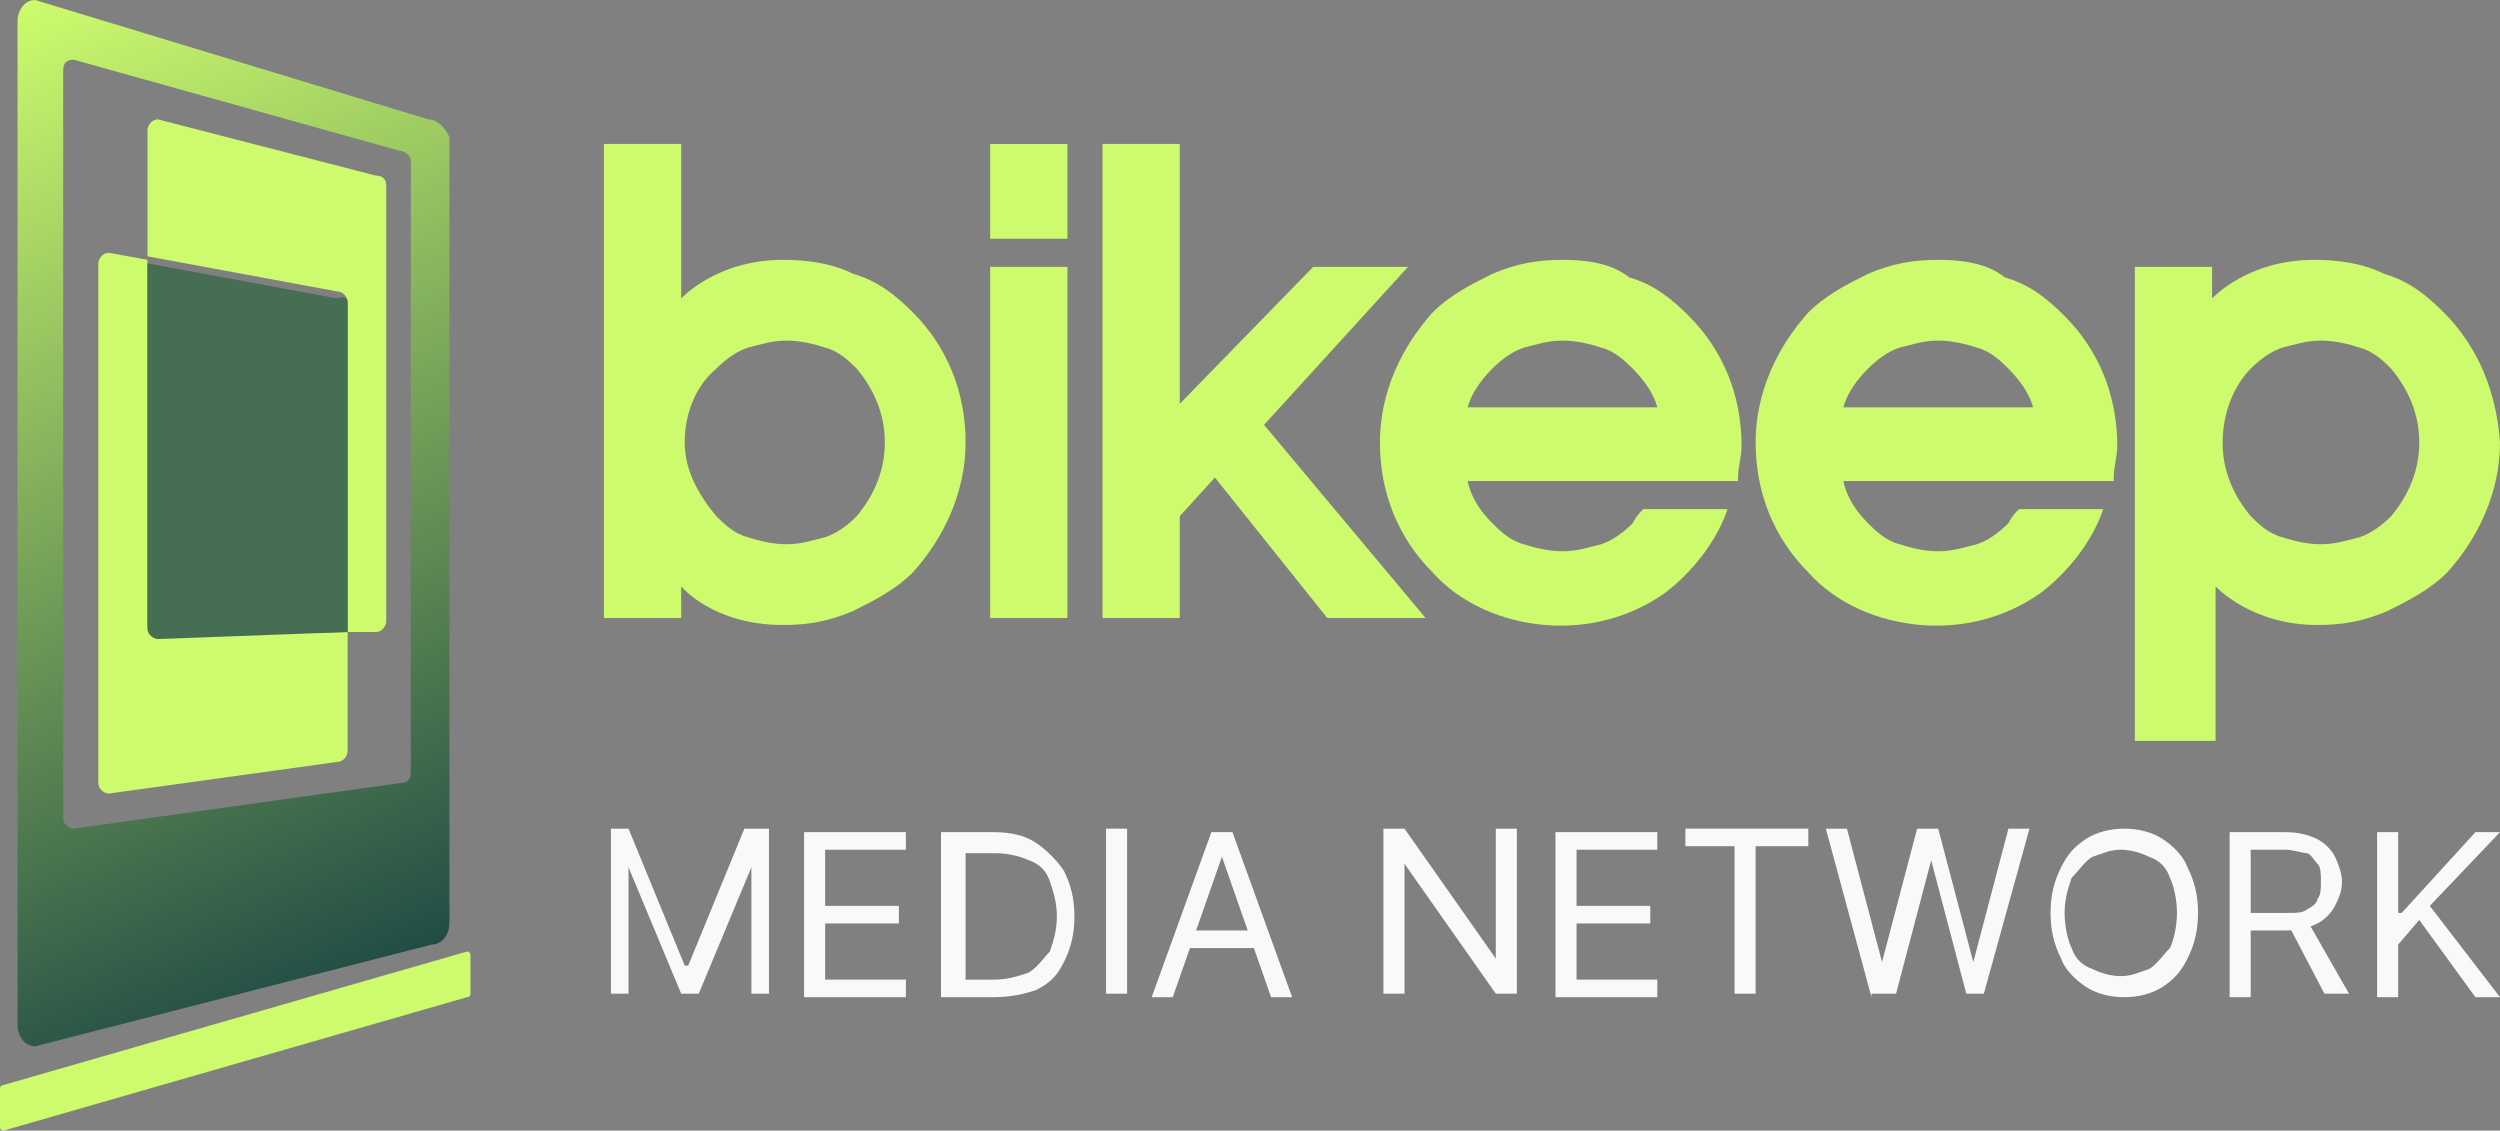
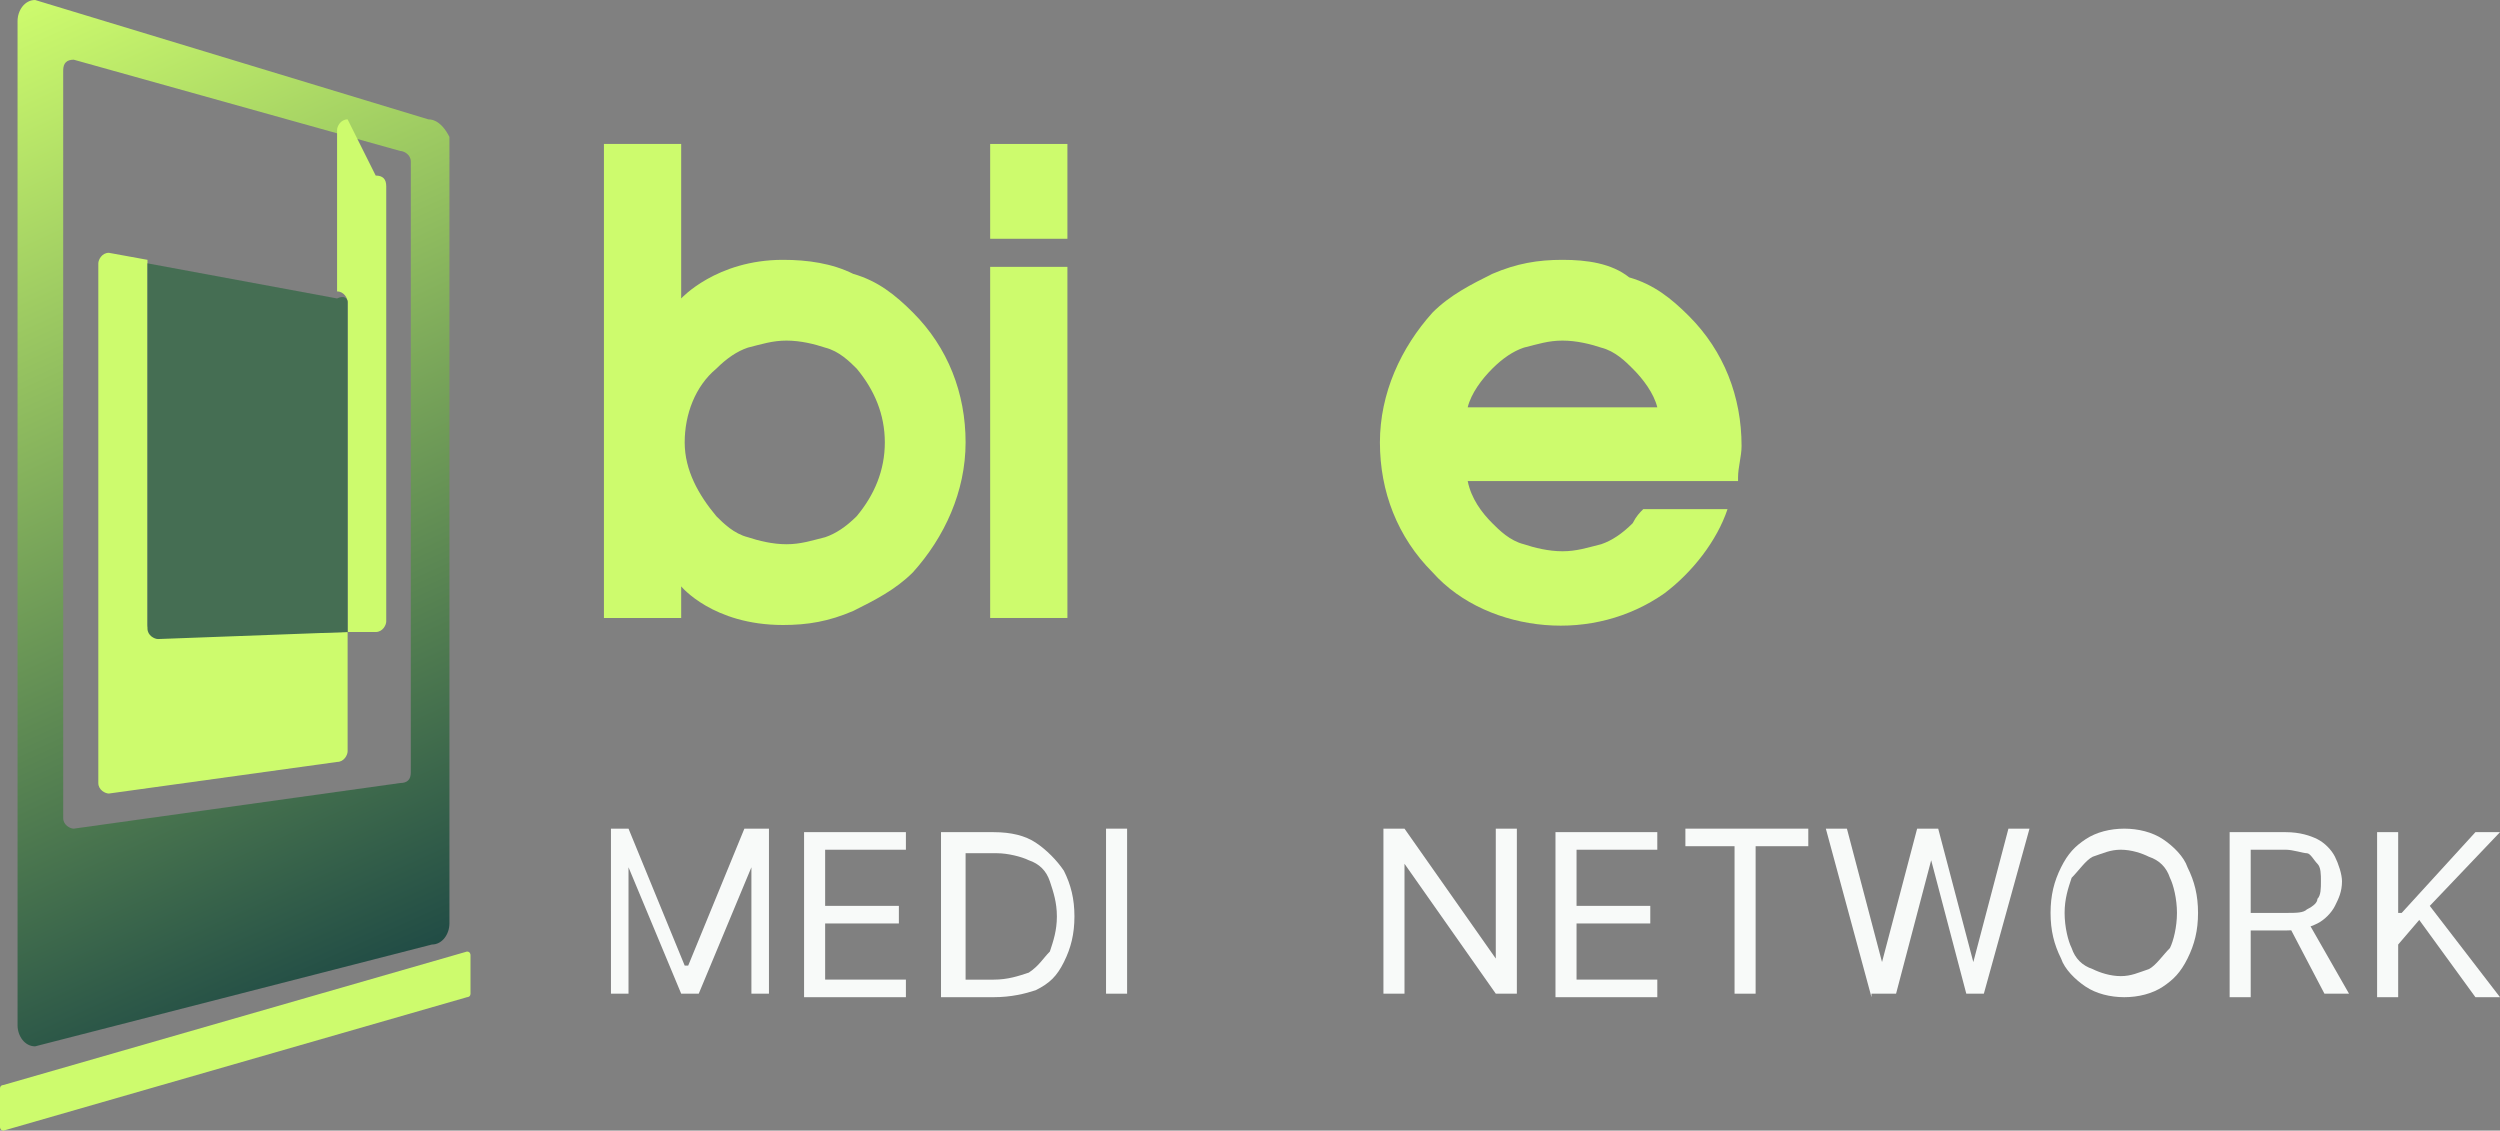
<svg xmlns="http://www.w3.org/2000/svg" version="1.1" id="Layer_1" x="0px" y="0px" viewBox="0 0 71.2 32.2" style="enable-background:new 0 0 71.2 32.2;" xml:space="preserve">
  <rect x="0" y="0" width="71.2" height="32.2" fill="#808080" stroke="none" />
  <style type="text/css">
	.st0{fill:#CDFB6D;}
	.st1{fill:#F8FAF9;}
	.st2{fill:url(#SVGID_1_);}
	.st3{fill:#204B45;}
	.st4{fill:#456E53;}
	.st5{fill:url(#SVGID_00000103962777775363363410000015729557154181373837_);}
	.st6{fill:url(#SVGID_00000058577439729715800750000006919278576175987872_);}
	.st7{fill:url(#SVGID_00000098213879153167372730000016798216655179724174_);}
	.st8{fill:#FFFFFF;}
	.st9{fill:url(#SVGID_00000088838028221512351900000008861642155193498811_);}
</style>
  <g>
    <path class="st0" d="M22.3,7.4c-1.9,0-2.9,1.1-2.9,1.1V4.1h-2.2v13.5h2.2v-0.9c0,0,0.9,1.1,2.9,1.1c0.7,0,1.3-0.1,2-0.4   c0.6-0.3,1.2-0.6,1.7-1.1c0.9-1,1.5-2.3,1.5-3.7S27,9.9,26,8.9c-0.5-0.5-1-0.9-1.7-1.1C23.7,7.5,23,7.4,22.3,7.4 M24.4,14.7   c-0.3,0.3-0.6,0.5-0.9,0.6c-0.4,0.1-0.7,0.2-1.1,0.2s-0.8-0.1-1.1-0.2c-0.4-0.1-0.7-0.4-0.9-0.6c-0.5-0.6-0.9-1.3-0.9-2.1   s0.3-1.6,0.9-2.1c0.3-0.3,0.6-0.5,0.9-0.6c0.4-0.1,0.7-0.2,1.1-0.2s0.8,0.1,1.1,0.2c0.4,0.1,0.7,0.4,0.9,0.6   c0.5,0.6,0.8,1.3,0.8,2.1S24.9,14.1,24.4,14.7" />
-     <path class="st0" d="M69.6,8.9c-0.5-0.5-1-0.9-1.7-1.1c-0.6-0.3-1.3-0.4-2-0.4C64,7.4,63,8.5,63,8.5V7.6h-2.2v13.5h2.3v-4.4   c0,0,1,1.1,2.9,1.1c0.7,0,1.3-0.1,2-0.4c0.6-0.3,1.2-0.6,1.7-1.1c0.9-1,1.5-2.3,1.5-3.7C71.1,11.2,70.6,9.9,69.6,8.9 M68.1,14.7   c-0.3,0.3-0.6,0.5-0.9,0.6c-0.4,0.1-0.7,0.2-1.1,0.2s-0.8-0.1-1.1-0.2c-0.4-0.1-0.7-0.4-0.9-0.6c-0.5-0.6-0.8-1.3-0.8-2.1   s0.3-1.6,0.8-2.1c0.3-0.3,0.6-0.5,0.9-0.6c0.4-0.1,0.7-0.2,1.1-0.2s0.8,0.1,1.1,0.2c0.4,0.1,0.7,0.4,0.9,0.6   c0.5,0.6,0.8,1.3,0.8,2.1S68.6,14.1,68.1,14.7" />
    <rect x="28.2" y="4.1" class="st0" width="2.2" height="2.7" />
    <rect x="28.2" y="7.6" class="st0" width="2.2" height="10" />
-     <polygon class="st0" points="40.1,7.6 37.4,7.6 33.6,11.5 33.6,4.1 31.4,4.1 31.4,17.6 33.6,17.6 33.6,14.7 34.6,13.6 37.8,17.6    40.6,17.6 36,12.1  " />
    <path class="st0" d="M44.5,7.4c-0.7,0-1.3,0.1-2,0.4c-0.6,0.3-1.2,0.6-1.7,1.1c-0.9,1-1.5,2.3-1.5,3.7s0.5,2.7,1.5,3.7   c0.8,0.9,2,1.4,3.2,1.5s2.4-0.2,3.4-0.9c0.8-0.6,1.5-1.5,1.8-2.4l0,0h-2.4c-0.1,0.1-0.2,0.2-0.3,0.4c-0.3,0.3-0.6,0.5-0.9,0.6   c-0.4,0.1-0.7,0.2-1.1,0.2c-0.4,0-0.8-0.1-1.1-0.2c-0.4-0.1-0.7-0.4-0.9-0.6c-0.3-0.3-0.6-0.7-0.7-1.2h7.7v-0.1   c0-0.3,0.1-0.6,0.1-0.9c0-1.4-0.5-2.7-1.5-3.7c-0.5-0.5-1-0.9-1.7-1.1C45.9,7.5,45.2,7.4,44.5,7.4 M41.8,11.6   c0.1-0.4,0.4-0.8,0.7-1.1s0.6-0.5,0.9-0.6c0.4-0.1,0.7-0.2,1.1-0.2c0.4,0,0.8,0.1,1.1,0.2c0.4,0.1,0.7,0.4,0.9,0.6   c0.3,0.3,0.6,0.7,0.7,1.1H41.8z" />
-     <path class="st0" d="M55.2,7.4c-0.7,0-1.3,0.1-2,0.4c-0.6,0.3-1.2,0.6-1.7,1.1c-0.9,1-1.5,2.3-1.5,3.7s0.5,2.7,1.5,3.7   c0.8,0.9,2,1.4,3.2,1.5s2.4-0.2,3.4-0.9c0.8-0.6,1.5-1.5,1.8-2.4l0,0h-2.4c-0.1,0.1-0.2,0.2-0.3,0.4c-0.3,0.3-0.6,0.5-0.9,0.6   c-0.4,0.1-0.7,0.2-1.1,0.2c-0.4,0-0.8-0.1-1.1-0.2c-0.4-0.1-0.7-0.4-0.9-0.6c-0.3-0.3-0.6-0.7-0.7-1.2h7.7v-0.1   c0-0.3,0.1-0.6,0.1-0.9c0-1.4-0.5-2.7-1.5-3.7c-0.5-0.5-1-0.9-1.7-1.1C56.6,7.5,55.9,7.4,55.2,7.4 M52.5,11.6   c0.1-0.4,0.4-0.8,0.7-1.1s0.6-0.5,0.9-0.6c0.4-0.1,0.7-0.2,1.1-0.2c0.4,0,0.8,0.1,1.1,0.2c0.4,0.1,0.7,0.4,0.9,0.6   c0.3,0.3,0.6,0.7,0.7,1.1H52.5z" />
  </g>
  <g>
    <path class="st0" d="M13.3,28.4L0.1,32.2c-0.1,0-0.1-0.1-0.1-0.1V31c0-0.1,0.1-0.1,0.1-0.1l13.2-3.8c0.1,0,0.1,0.1,0.1,0.1v1.1   C13.4,28.4,13.3,28.4,13.3,28.4z" />
    <linearGradient id="SVGID_1_" gradientUnits="userSpaceOnUse" x1="-0.549" y1="132.101" x2="11.542" y2="105.328" gradientTransform="matrix(1 0 0 -1 0 132.809)">
      <stop offset="0" style="stop-color:#CDFB6D" />
      <stop offset="1" style="stop-color:#204B45" />
    </linearGradient>
    <path class="st2" d="M12.2,3.4L1,0C0.7,0,0.5,0.3,0.5,0.6v28.6c0,0.3,0.2,0.6,0.5,0.6l11.3-2.9c0.3,0,0.5-0.3,0.5-0.6L12.8,3.9   C12.7,3.7,12.5,3.4,12.2,3.4z M11.7,22c0,0.2-0.1,0.3-0.3,0.3l-9.3,1.3c-0.1,0-0.3-0.1-0.3-0.3V2c0-0.2,0.1-0.3,0.3-0.3l9.3,2.6   c0.1,0,0.3,0.1,0.3,0.3V22z" />
    <path class="st0" d="M9.9,18v3.4c0,0.1-0.1,0.3-0.3,0.3l-6.5,0.9c-0.1,0-0.3-0.1-0.3-0.3V7.5c0-0.1,0.1-0.3,0.3-0.3l1.1,0.2v10.4   c0,0.1,0.1,0.3,0.3,0.3L9.9,18z" />
-     <path class="st0" d="M11,5.3v12.4c0,0.1-0.1,0.3-0.3,0.3H9.9V8.6c0-0.1-0.1-0.3-0.3-0.3l-5.4-1V3.7c0-0.1,0.1-0.3,0.3-0.3L10.7,5   C10.9,5,11,5.1,11,5.3z" />
+     <path class="st0" d="M11,5.3v12.4c0,0.1-0.1,0.3-0.3,0.3H9.9V8.6c0-0.1-0.1-0.3-0.3-0.3V3.7c0-0.1,0.1-0.3,0.3-0.3L10.7,5   C10.9,5,11,5.1,11,5.3z" />
    <path class="st4" d="M9.9,8.6V18l-5.4,0.2c-0.1,0-0.3-0.1-0.3-0.3V7.5l5.4,1C9.8,8.4,9.9,8.5,9.9,8.6z" />
  </g>
  <g>
    <path class="st1" d="M17.2,23.6h0.7l1.6,3.9h0.1l1.6-3.9h0.7v4.7h-0.5v-3.6h0l-1.5,3.6h-0.5l-1.5-3.6h0v3.6h-0.5V23.6z" />
    <path class="st1" d="M22.9,28.4v-4.7h2.9v0.5h-2.3v1.6h2.1v0.5h-2.1v1.6h2.3v0.5H22.9z" />
    <path class="st1" d="M28.3,28.4h-1.5v-4.7h1.5c0.5,0,0.9,0.1,1.2,0.3c0.3,0.2,0.6,0.5,0.8,0.8c0.2,0.4,0.3,0.8,0.3,1.3   c0,0.5-0.1,0.9-0.3,1.3c-0.2,0.4-0.4,0.6-0.8,0.8C29.2,28.3,28.8,28.4,28.3,28.4z M27.4,27.9h0.9c0.4,0,0.7-0.1,1-0.2   c0.3-0.2,0.4-0.4,0.6-0.6c0.1-0.3,0.2-0.6,0.2-1c0-0.4-0.1-0.7-0.2-1c-0.1-0.3-0.3-0.5-0.6-0.6c-0.2-0.1-0.6-0.2-0.9-0.2h-0.9V27.9   z" />
    <path class="st1" d="M32.1,23.6v4.7h-0.6v-4.7H32.1z" />
-     <path class="st1" d="M33.4,28.4h-0.6l1.7-4.7h0.6l1.7,4.7h-0.6l-1.4-4h0L33.4,28.4z M33.6,26.5h2.4V27h-2.4V26.5z" />
    <path class="st1" d="M43.2,23.6v4.7h-0.6l-2.6-3.7h0v3.7h-0.6v-4.7H40l2.6,3.7h0v-3.7H43.2z" />
    <path class="st1" d="M44.3,28.4v-4.7h2.9v0.5h-2.3v1.6H47v0.5h-2.1v1.6h2.3v0.5H44.3z" />
    <path class="st1" d="M48,24.1v-0.5h3.5v0.5H50v4.2h-0.6v-4.2H48z" />
    <path class="st1" d="M53.3,28.4L52,23.6h0.6l1,3.8h0l1-3.8h0.6l1,3.8h0l1-3.8h0.6l-1.3,4.7H56l-1-3.8h0l-1,3.8H53.3z" />
    <path class="st1" d="M62.6,26c0,0.5-0.1,0.9-0.3,1.3c-0.2,0.4-0.4,0.6-0.7,0.8c-0.3,0.2-0.7,0.3-1.1,0.3c-0.4,0-0.8-0.1-1.1-0.3   c-0.3-0.2-0.6-0.5-0.7-0.8c-0.2-0.4-0.3-0.8-0.3-1.3c0-0.5,0.1-0.9,0.3-1.3c0.2-0.4,0.4-0.6,0.7-0.8c0.3-0.2,0.7-0.3,1.1-0.3   c0.4,0,0.8,0.1,1.1,0.3c0.3,0.2,0.6,0.5,0.7,0.8C62.5,25.1,62.6,25.5,62.6,26z M62,26c0-0.4-0.1-0.8-0.2-1   c-0.1-0.3-0.3-0.5-0.6-0.6c-0.2-0.1-0.5-0.2-0.8-0.2c-0.3,0-0.5,0.1-0.8,0.2c-0.2,0.1-0.4,0.4-0.6,0.6c-0.1,0.3-0.2,0.6-0.2,1   s0.1,0.8,0.2,1c0.1,0.3,0.3,0.5,0.6,0.6c0.2,0.1,0.5,0.2,0.8,0.2c0.3,0,0.5-0.1,0.8-0.2c0.2-0.1,0.4-0.4,0.6-0.6   C61.9,26.8,62,26.4,62,26z" />
    <path class="st1" d="M63.5,28.4v-4.7h1.6c0.4,0,0.7,0.1,0.9,0.2c0.2,0.1,0.4,0.3,0.5,0.5s0.2,0.5,0.2,0.7c0,0.3-0.1,0.5-0.2,0.7   s-0.3,0.4-0.5,0.5s-0.5,0.2-0.9,0.2h-1.3V26h1.3c0.3,0,0.5,0,0.6-0.1c0.2-0.1,0.3-0.2,0.3-0.3c0.1-0.1,0.1-0.3,0.1-0.5   c0-0.2,0-0.4-0.1-0.5c-0.1-0.1-0.2-0.3-0.3-0.3s-0.4-0.1-0.6-0.1h-1v4.2H63.5z M65.7,26.2l1.2,2.1h-0.7l-1.1-2.1H65.7z" />
    <path class="st1" d="M67.7,28.4v-4.7h0.6V26h0.1l2.1-2.3h0.7l-2,2.1l2,2.6h-0.7l-1.6-2.2l-0.6,0.7v1.5H67.7z" />
  </g>
</svg>